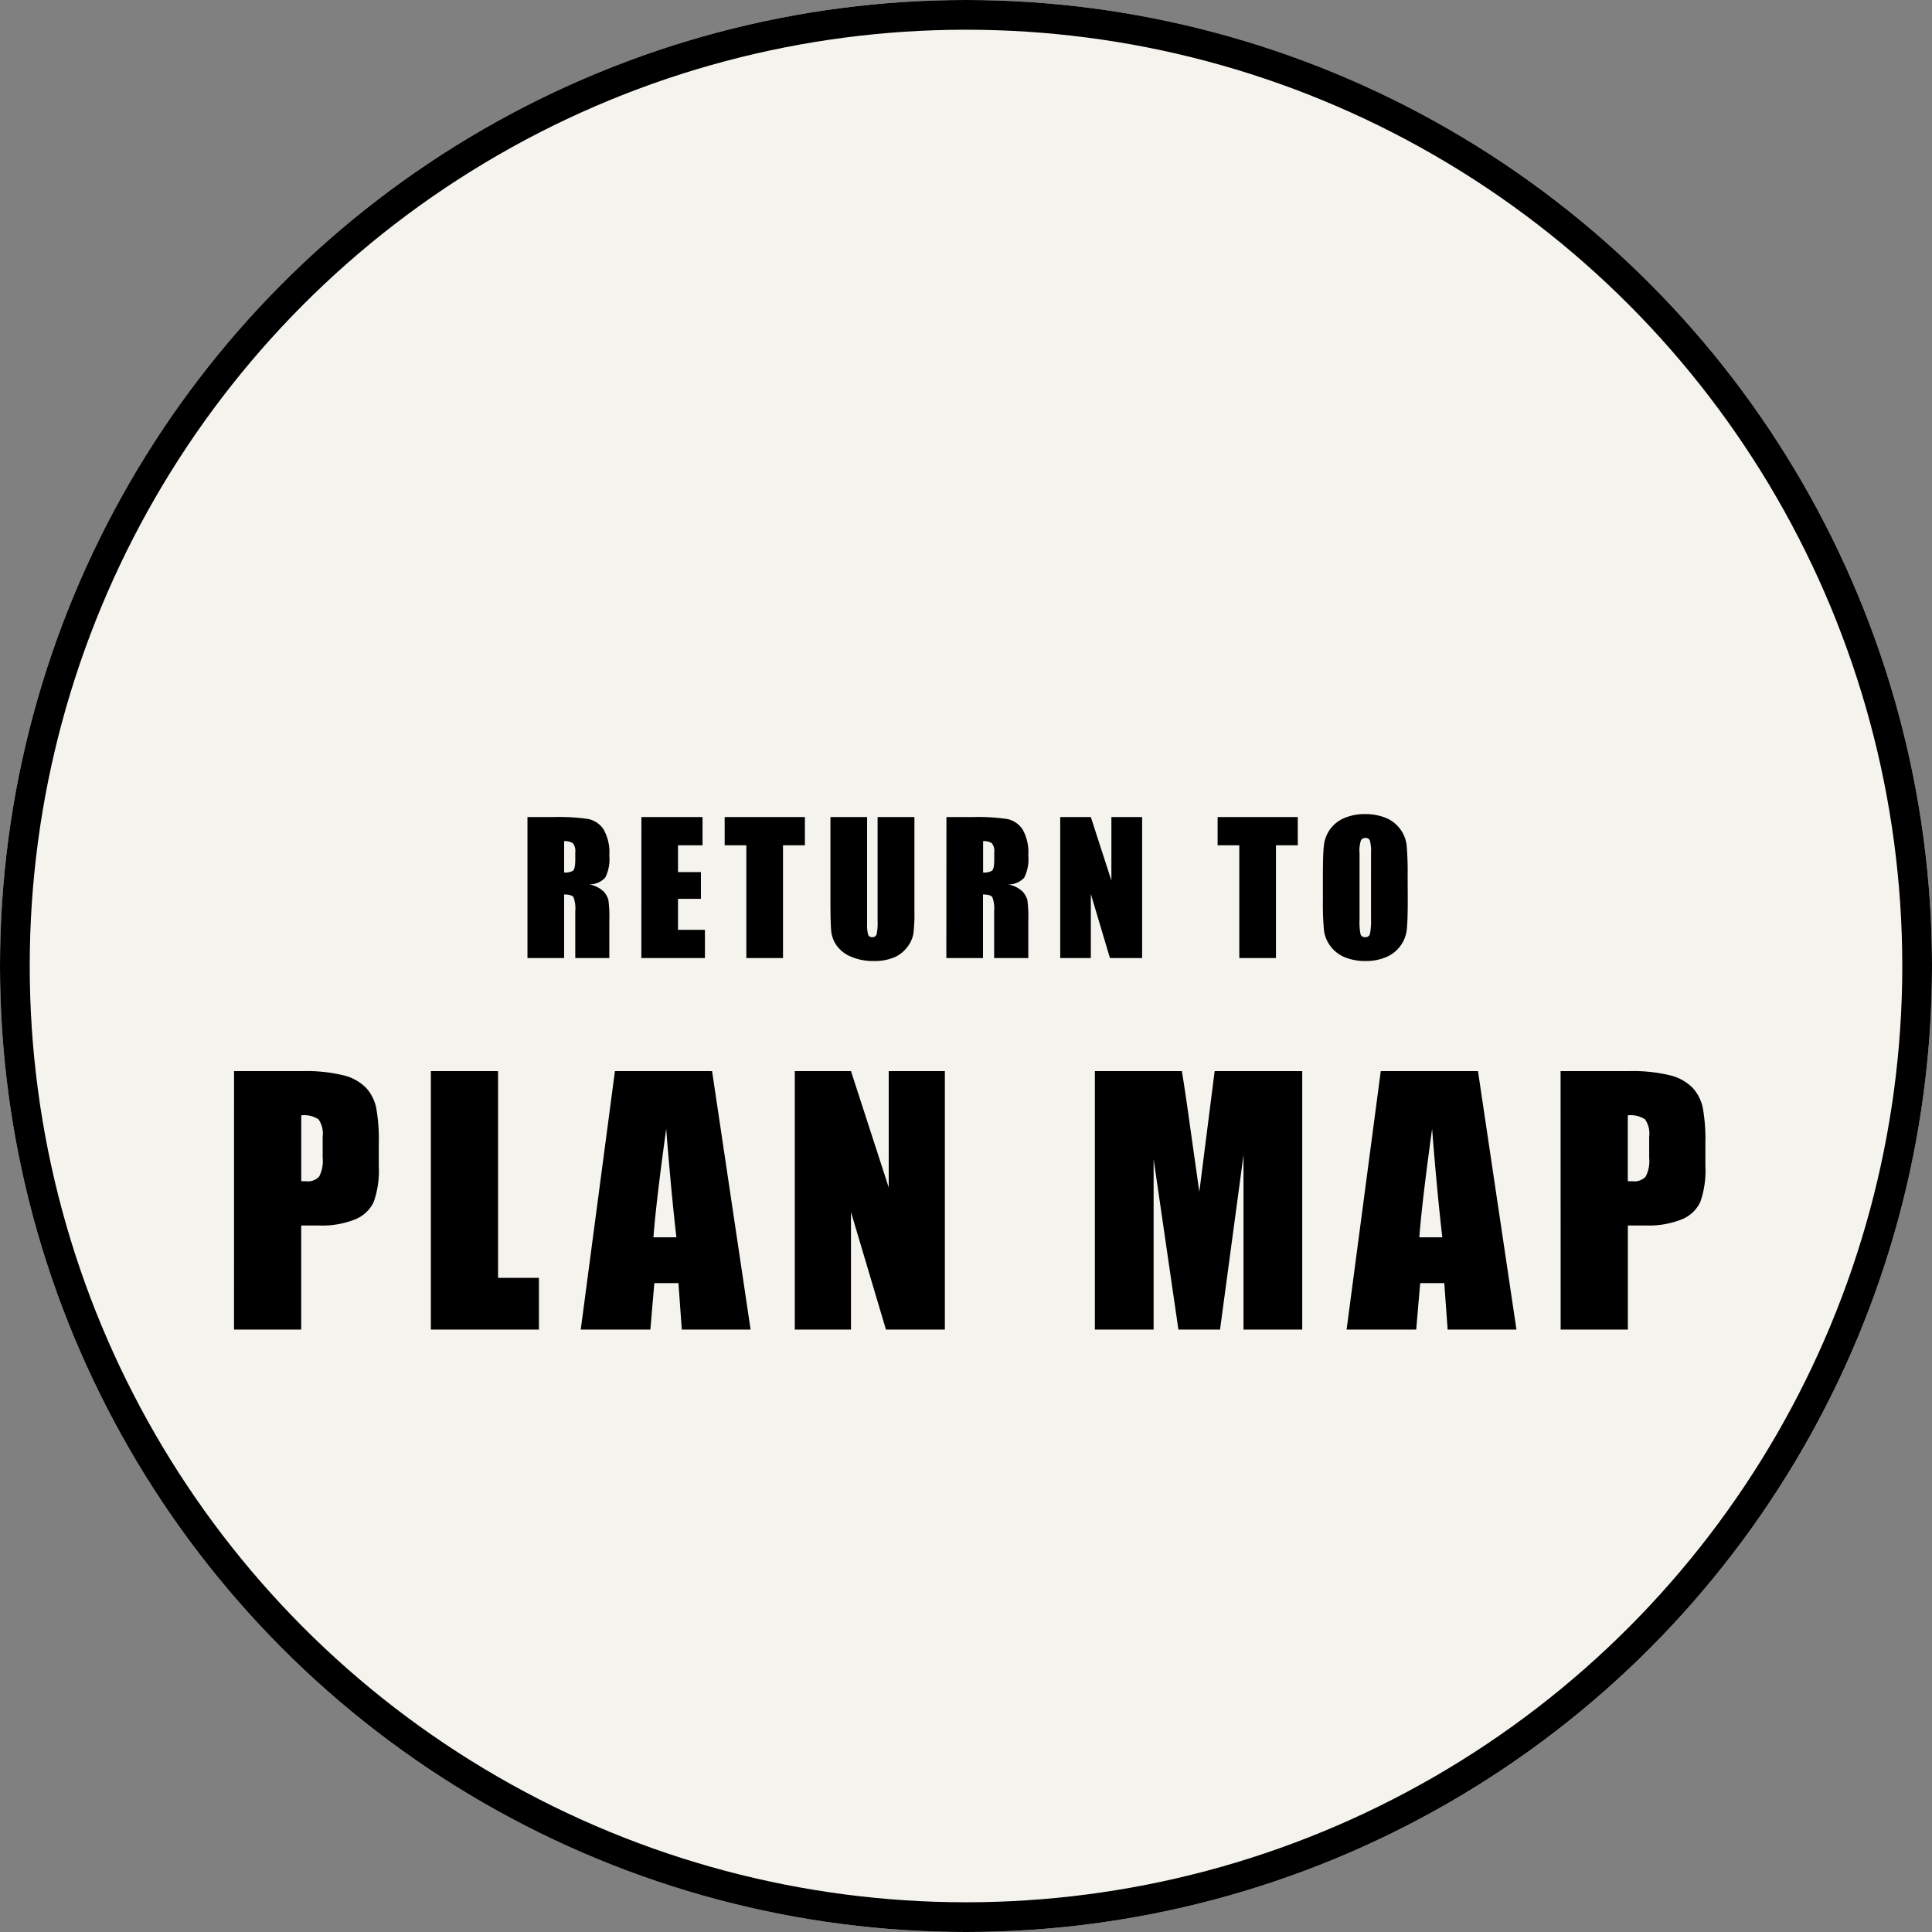
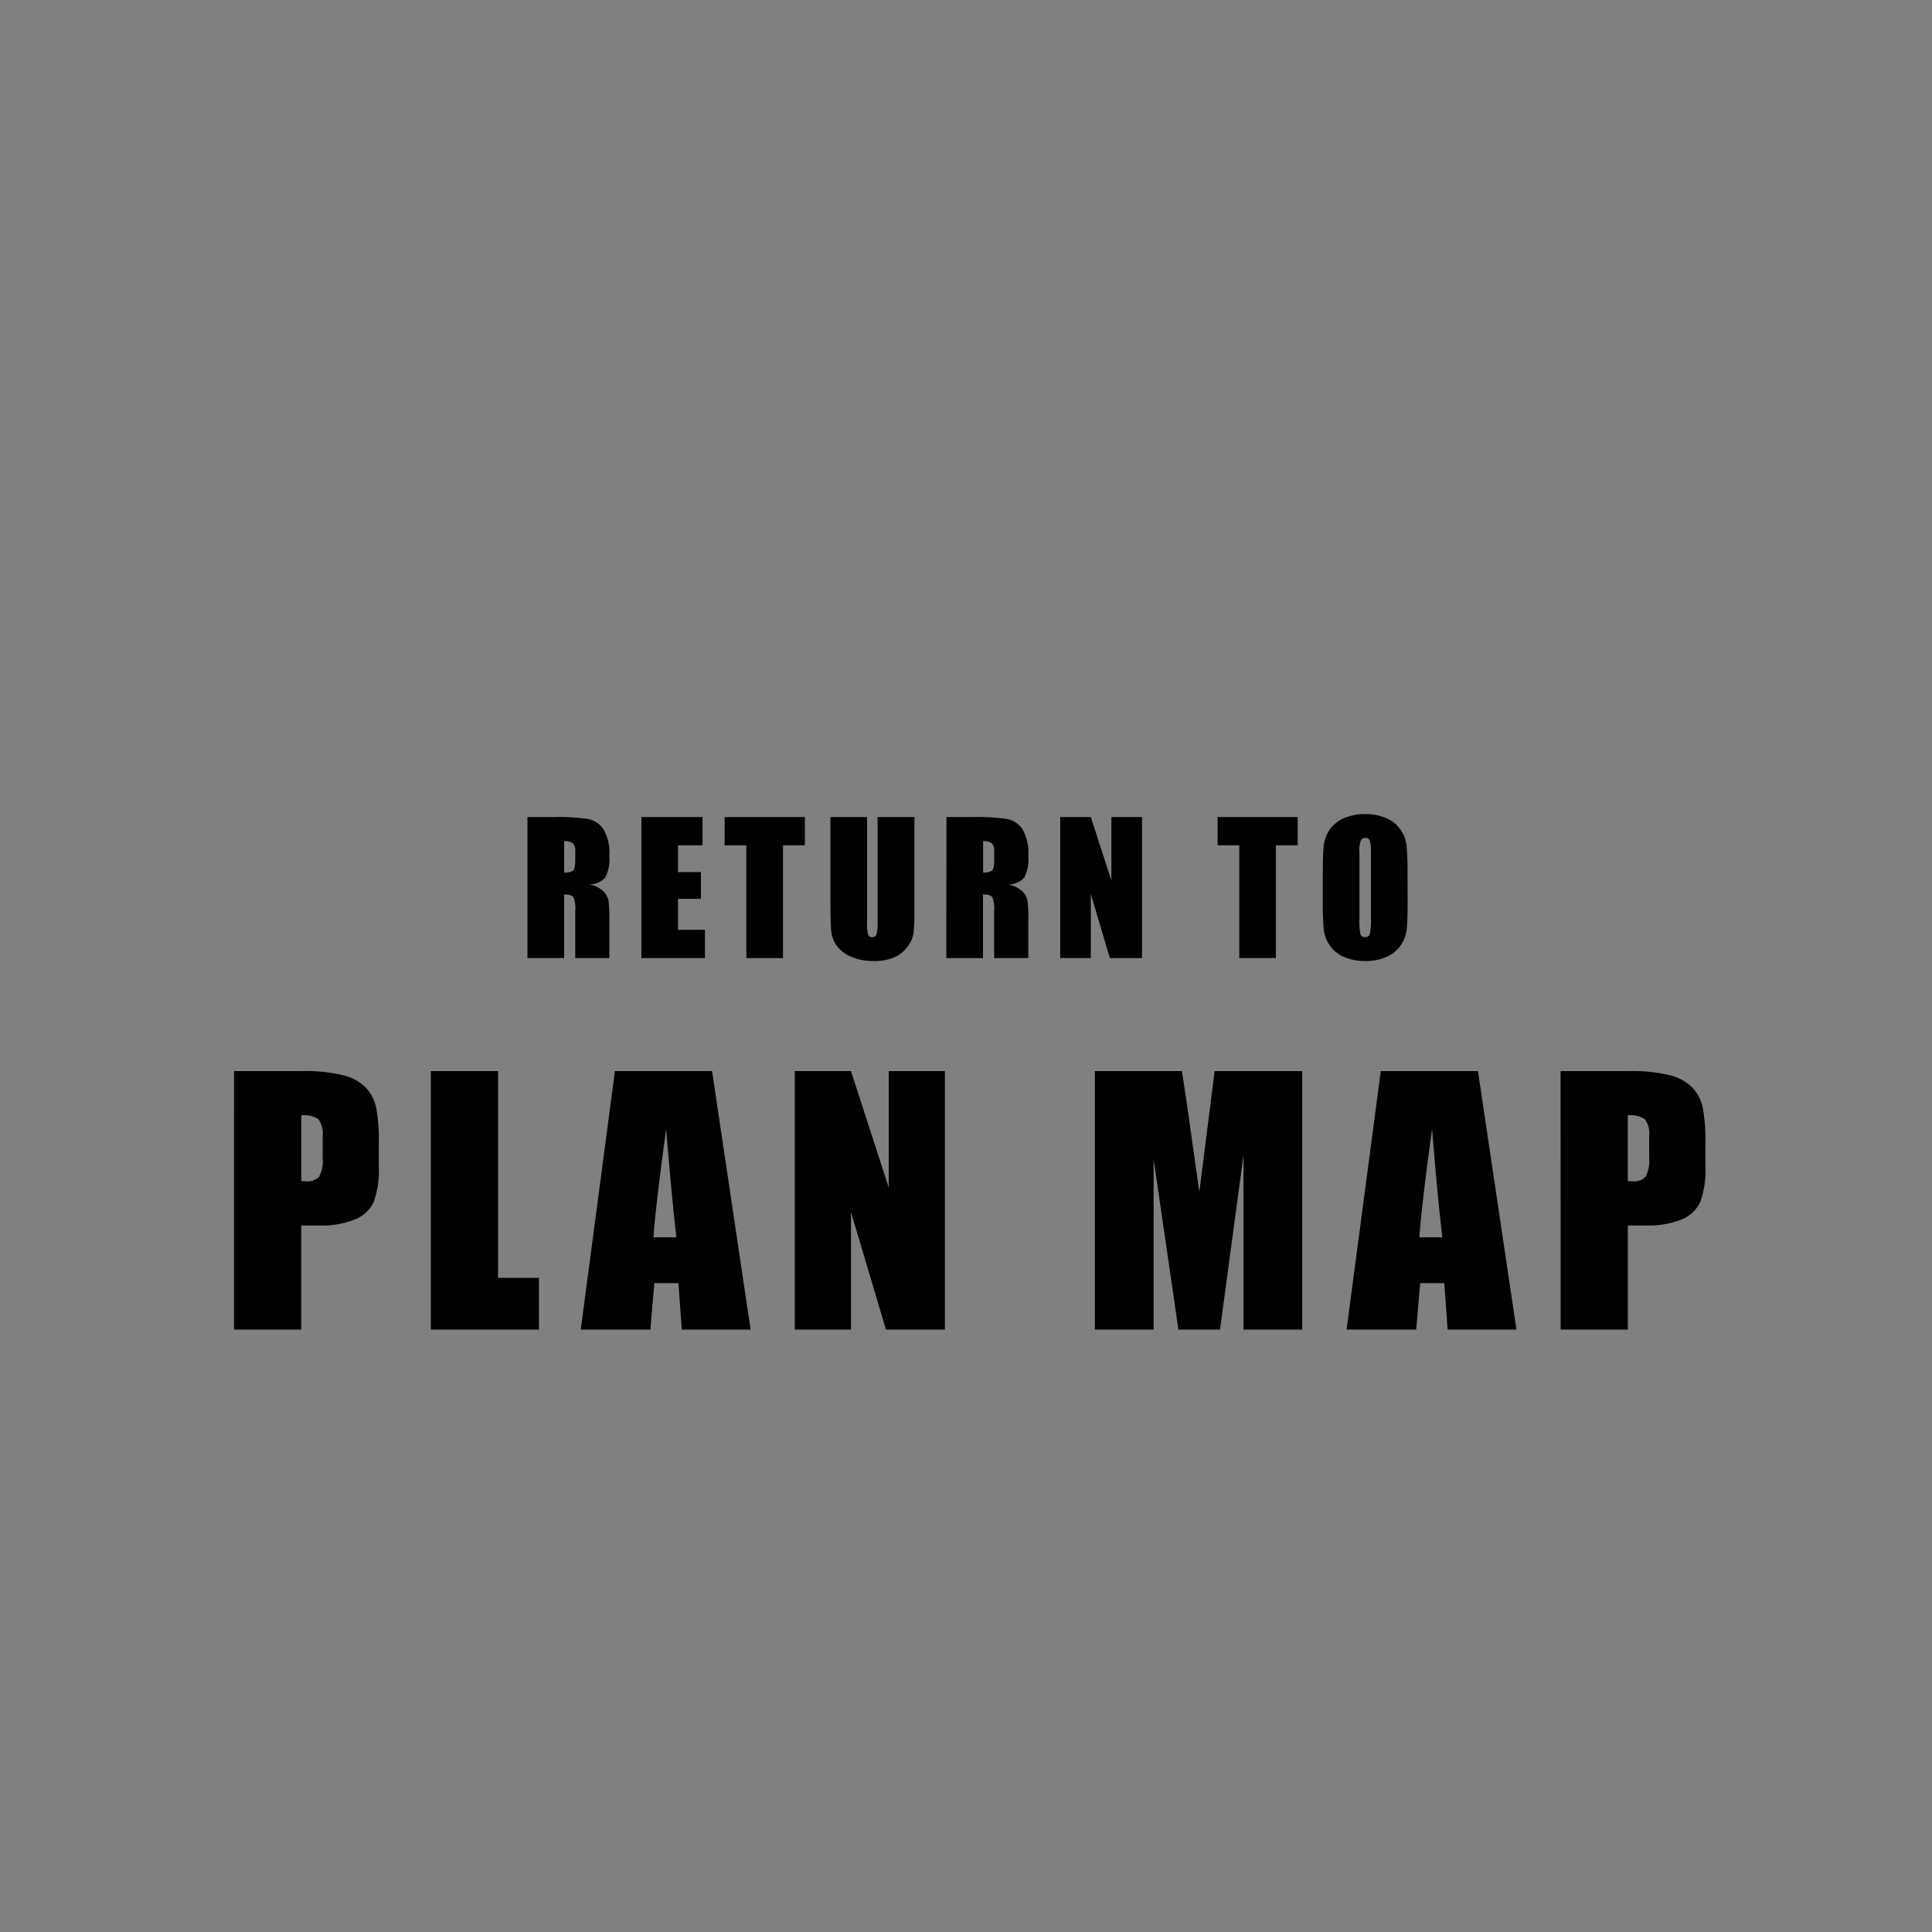
<svg xmlns="http://www.w3.org/2000/svg" width="130" height="130" viewBox="0 0 130 130">
  <rect x="0" y="0" width="130" height="130" fill="#808080" stroke="none" />
  <g data-name="Group 126687">
    <g data-name="Ellipse 1511" fill="#f5f3ed" stroke="#000" stroke-width="2">
-       <circle cx="65" cy="65" r="65" stroke="none" />
-       <circle cx="65" cy="65" r="64" fill="none" />
-     </g>
-     <path data-name="Path 121825" d="M35.492 54.979h1.746a13.35 13.35 0 012.362.134 1.627 1.627 0 011.008.688A3.125 3.125 0 0141 57.565a2.761 2.761 0 01-.275 1.488 1.447 1.447 0 01-1.084.457 1.853 1.853 0 01.984.486 1.452 1.452 0 01.313.56A8.838 8.838 0 0141 61.965v2.5h-2.291v-3.152a2.175 2.175 0 00-.12-.943q-.12-.182-.63-.182v4.277h-2.467zm2.467 1.623v2.109a1.086 1.086 0 00.583-.114q.167-.114.167-.741v-.521a.791.791 0 00-.161-.592.917.917 0 00-.589-.141zm5.2-1.623h4.113v1.9h-1.65v1.8h1.541v1.8h-1.541v2.086h1.811v1.9h-4.278zm11 0v1.9h-1.472v7.586H50.22v-7.588h-1.459v-1.9zm7.37 0v6.34a11 11 0 01-.07 1.515 2.056 2.056 0 01-.416.9 2.159 2.159 0 01-.911.7 3.429 3.429 0 01-1.341.231 3.75 3.75 0 01-1.5-.281 2.258 2.258 0 01-.973-.732 2.029 2.029 0 01-.381-.952q-.059-.5-.059-2.106v-5.615h2.467v7.113a2.806 2.806 0 00.067.794.264.264 0 00.272.173.285.285 0 00.3-.19 3.546 3.546 0 00.067-.9v-6.99zm2.155 0h1.746a13.35 13.35 0 012.364.135 1.627 1.627 0 011.008.688 3.125 3.125 0 01.39 1.767 2.761 2.761 0 01-.275 1.488 1.447 1.447 0 01-1.084.457 1.853 1.853 0 01.984.486 1.452 1.452 0 01.313.56 8.838 8.838 0 01.062 1.4v2.505h-2.298v-3.152a2.175 2.175 0 00-.12-.943q-.12-.182-.63-.182v4.277h-2.467zm2.467 1.623v2.109a1.086 1.086 0 00.583-.114q.167-.114.167-.741v-.521a.791.791 0 00-.161-.592.917.917 0 00-.596-.141zm10.7-1.623v9.486h-2.165L73.4 60.153v4.312h-2.06v-9.486h2.06l1.383 4.271v-4.271zm10.474 0v1.9h-1.468v7.586H83.39v-7.588h-1.459v-1.9zm7.4 5.555q0 1.43-.067 2.024a2.268 2.268 0 01-.426 1.087 2.272 2.272 0 01-.958.756 3.487 3.487 0 01-1.406.264 3.573 3.573 0 01-1.368-.25 2.25 2.25 0 01-.976-.75 2.245 2.245 0 01-.439-1.084 20.03 20.03 0 01-.07-2.051v-1.62q0-1.43.067-2.024a2.268 2.268 0 01.418-1.087 2.272 2.272 0 01.958-.756 3.487 3.487 0 011.406-.264 3.573 3.573 0 011.368.249 2.25 2.25 0 01.976.747 2.245 2.245 0 01.439 1.084 20.03 20.03 0 01.07 2.051zm-2.471-3.118a2.939 2.939 0 00-.073-.847.292.292 0 00-.3-.185.337.337 0 00-.3.149 2.117 2.117 0 00-.1.882v4.43a4.356 4.356 0 00.067 1.02.294.294 0 00.313.193.3.3 0 00.322-.223 4.693 4.693 0 00.07-1.061z" />
+       </g>
+     <path data-name="Path 121825" d="M35.492 54.979h1.746a13.35 13.35 0 012.362.134 1.627 1.627 0 011.008.688A3.125 3.125 0 0141 57.565a2.761 2.761 0 01-.275 1.488 1.447 1.447 0 01-1.084.457 1.853 1.853 0 01.984.486 1.452 1.452 0 01.313.56A8.838 8.838 0 0141 61.965v2.5h-2.291v-3.152a2.175 2.175 0 00-.12-.943q-.12-.182-.63-.182v4.277h-2.467zm2.467 1.623v2.109a1.086 1.086 0 00.583-.114q.167-.114.167-.741v-.521a.791.791 0 00-.161-.592.917.917 0 00-.589-.141zm5.2-1.623h4.113v1.9h-1.65v1.8h1.541v1.8h-1.541v2.086h1.811v1.9h-4.278zm11 0v1.9h-1.472v7.586H50.22v-7.588h-1.459v-1.9zm7.37 0v6.34a11 11 0 01-.07 1.515 2.056 2.056 0 01-.416.9 2.159 2.159 0 01-.911.7 3.429 3.429 0 01-1.341.231 3.75 3.75 0 01-1.5-.281 2.258 2.258 0 01-.973-.732 2.029 2.029 0 01-.381-.952q-.059-.5-.059-2.106v-5.615h2.467v7.113a2.806 2.806 0 00.067.794.264.264 0 00.272.173.285.285 0 00.3-.19 3.546 3.546 0 00.067-.9v-6.99zm2.155 0h1.746a13.35 13.35 0 012.364.135 1.627 1.627 0 011.008.688 3.125 3.125 0 01.39 1.767 2.761 2.761 0 01-.275 1.488 1.447 1.447 0 01-1.084.457 1.853 1.853 0 01.984.486 1.452 1.452 0 01.313.56 8.838 8.838 0 01.062 1.4v2.505h-2.298v-3.152a2.175 2.175 0 00-.12-.943q-.12-.182-.63-.182v4.277h-2.467zm2.467 1.623v2.109a1.086 1.086 0 00.583-.114q.167-.114.167-.741v-.521a.791.791 0 00-.161-.592.917.917 0 00-.596-.141m10.7-1.623v9.486h-2.165L73.4 60.153v4.312h-2.06v-9.486h2.06l1.383 4.271v-4.271zm10.474 0v1.9h-1.468v7.586H83.39v-7.588h-1.459v-1.9zm7.4 5.555q0 1.43-.067 2.024a2.268 2.268 0 01-.426 1.087 2.272 2.272 0 01-.958.756 3.487 3.487 0 01-1.406.264 3.573 3.573 0 01-1.368-.25 2.25 2.25 0 01-.976-.75 2.245 2.245 0 01-.439-1.084 20.03 20.03 0 01-.07-2.051v-1.62q0-1.43.067-2.024a2.268 2.268 0 01.418-1.087 2.272 2.272 0 01.958-.756 3.487 3.487 0 011.406-.264 3.573 3.573 0 011.368.249 2.25 2.25 0 01.976.747 2.245 2.245 0 01.439 1.084 20.03 20.03 0 01.07 2.051zm-2.471-3.118a2.939 2.939 0 00-.073-.847.292.292 0 00-.3-.185.337.337 0 00-.3.149 2.117 2.117 0 00-.1.882v4.43a4.356 4.356 0 00.067 1.02.294.294 0 00.313.193.3.3 0 00.322-.223 4.693 4.693 0 00.07-1.061z" />
    <path data-name="Path 121824" d="M15.749 72.073H20.3a10.693 10.693 0 012.841.29 3.175 3.175 0 011.493.838 2.877 2.877 0 01.677 1.327 11.879 11.879 0 01.177 2.412v1.515a6.309 6.309 0 01-.344 2.428 2.353 2.353 0 01-1.262 1.171 5.971 5.971 0 01-2.4.408h-1.214v7.003h-4.522zm4.522 2.976v4.426q.193.011.333.011a1.046 1.046 0 00.865-.306 2.251 2.251 0 00.242-1.273v-1.429a1.676 1.676 0 00-.279-1.16 1.752 1.752 0 00-1.16-.269zm13.243-2.976v13.912h2.75v3.48h-7.272V72.073zm14.4 0l2.593 17.392h-4.63l-.226-3.126h-1.622l-.268 3.126h-4.684l2.3-17.392zm-2.4 11.183q-.344-2.954-.687-7.294-.688 4.984-.859 7.294zm18.064-11.183v17.392h-3.964l-2.353-7.906v7.906H53.48V72.073h3.781l2.539 7.831v-7.831zm24.047 0v17.392h-3.953V77.724l-1.579 11.741h-2.8l-1.669-11.473v11.473h-3.953V72.073h5.854q.258 1.568.548 3.7l.627 4.421 1.031-8.121zm11.825 0l2.589 17.392h-4.63l-.226-3.126h-1.621l-.269 3.126h-4.684l2.3-17.392zm-2.4 11.183q-.344-2.954-.687-7.294-.688 4.984-.859 7.294zm7.958-11.183h4.555a10.693 10.693 0 012.841.29 3.175 3.175 0 011.493.838 2.877 2.877 0 01.677 1.327 11.879 11.879 0 01.177 2.412v1.515a6.309 6.309 0 01-.344 2.428 2.353 2.353 0 01-1.257 1.17 5.971 5.971 0 01-2.4.408h-1.215v7.004h-4.522zm4.522 2.976v4.426q.193.011.333.011a1.046 1.046 0 00.865-.306 2.251 2.251 0 00.242-1.273v-1.429a1.676 1.676 0 00-.279-1.16 1.752 1.752 0 00-1.156-.269z" />
  </g>
</svg>